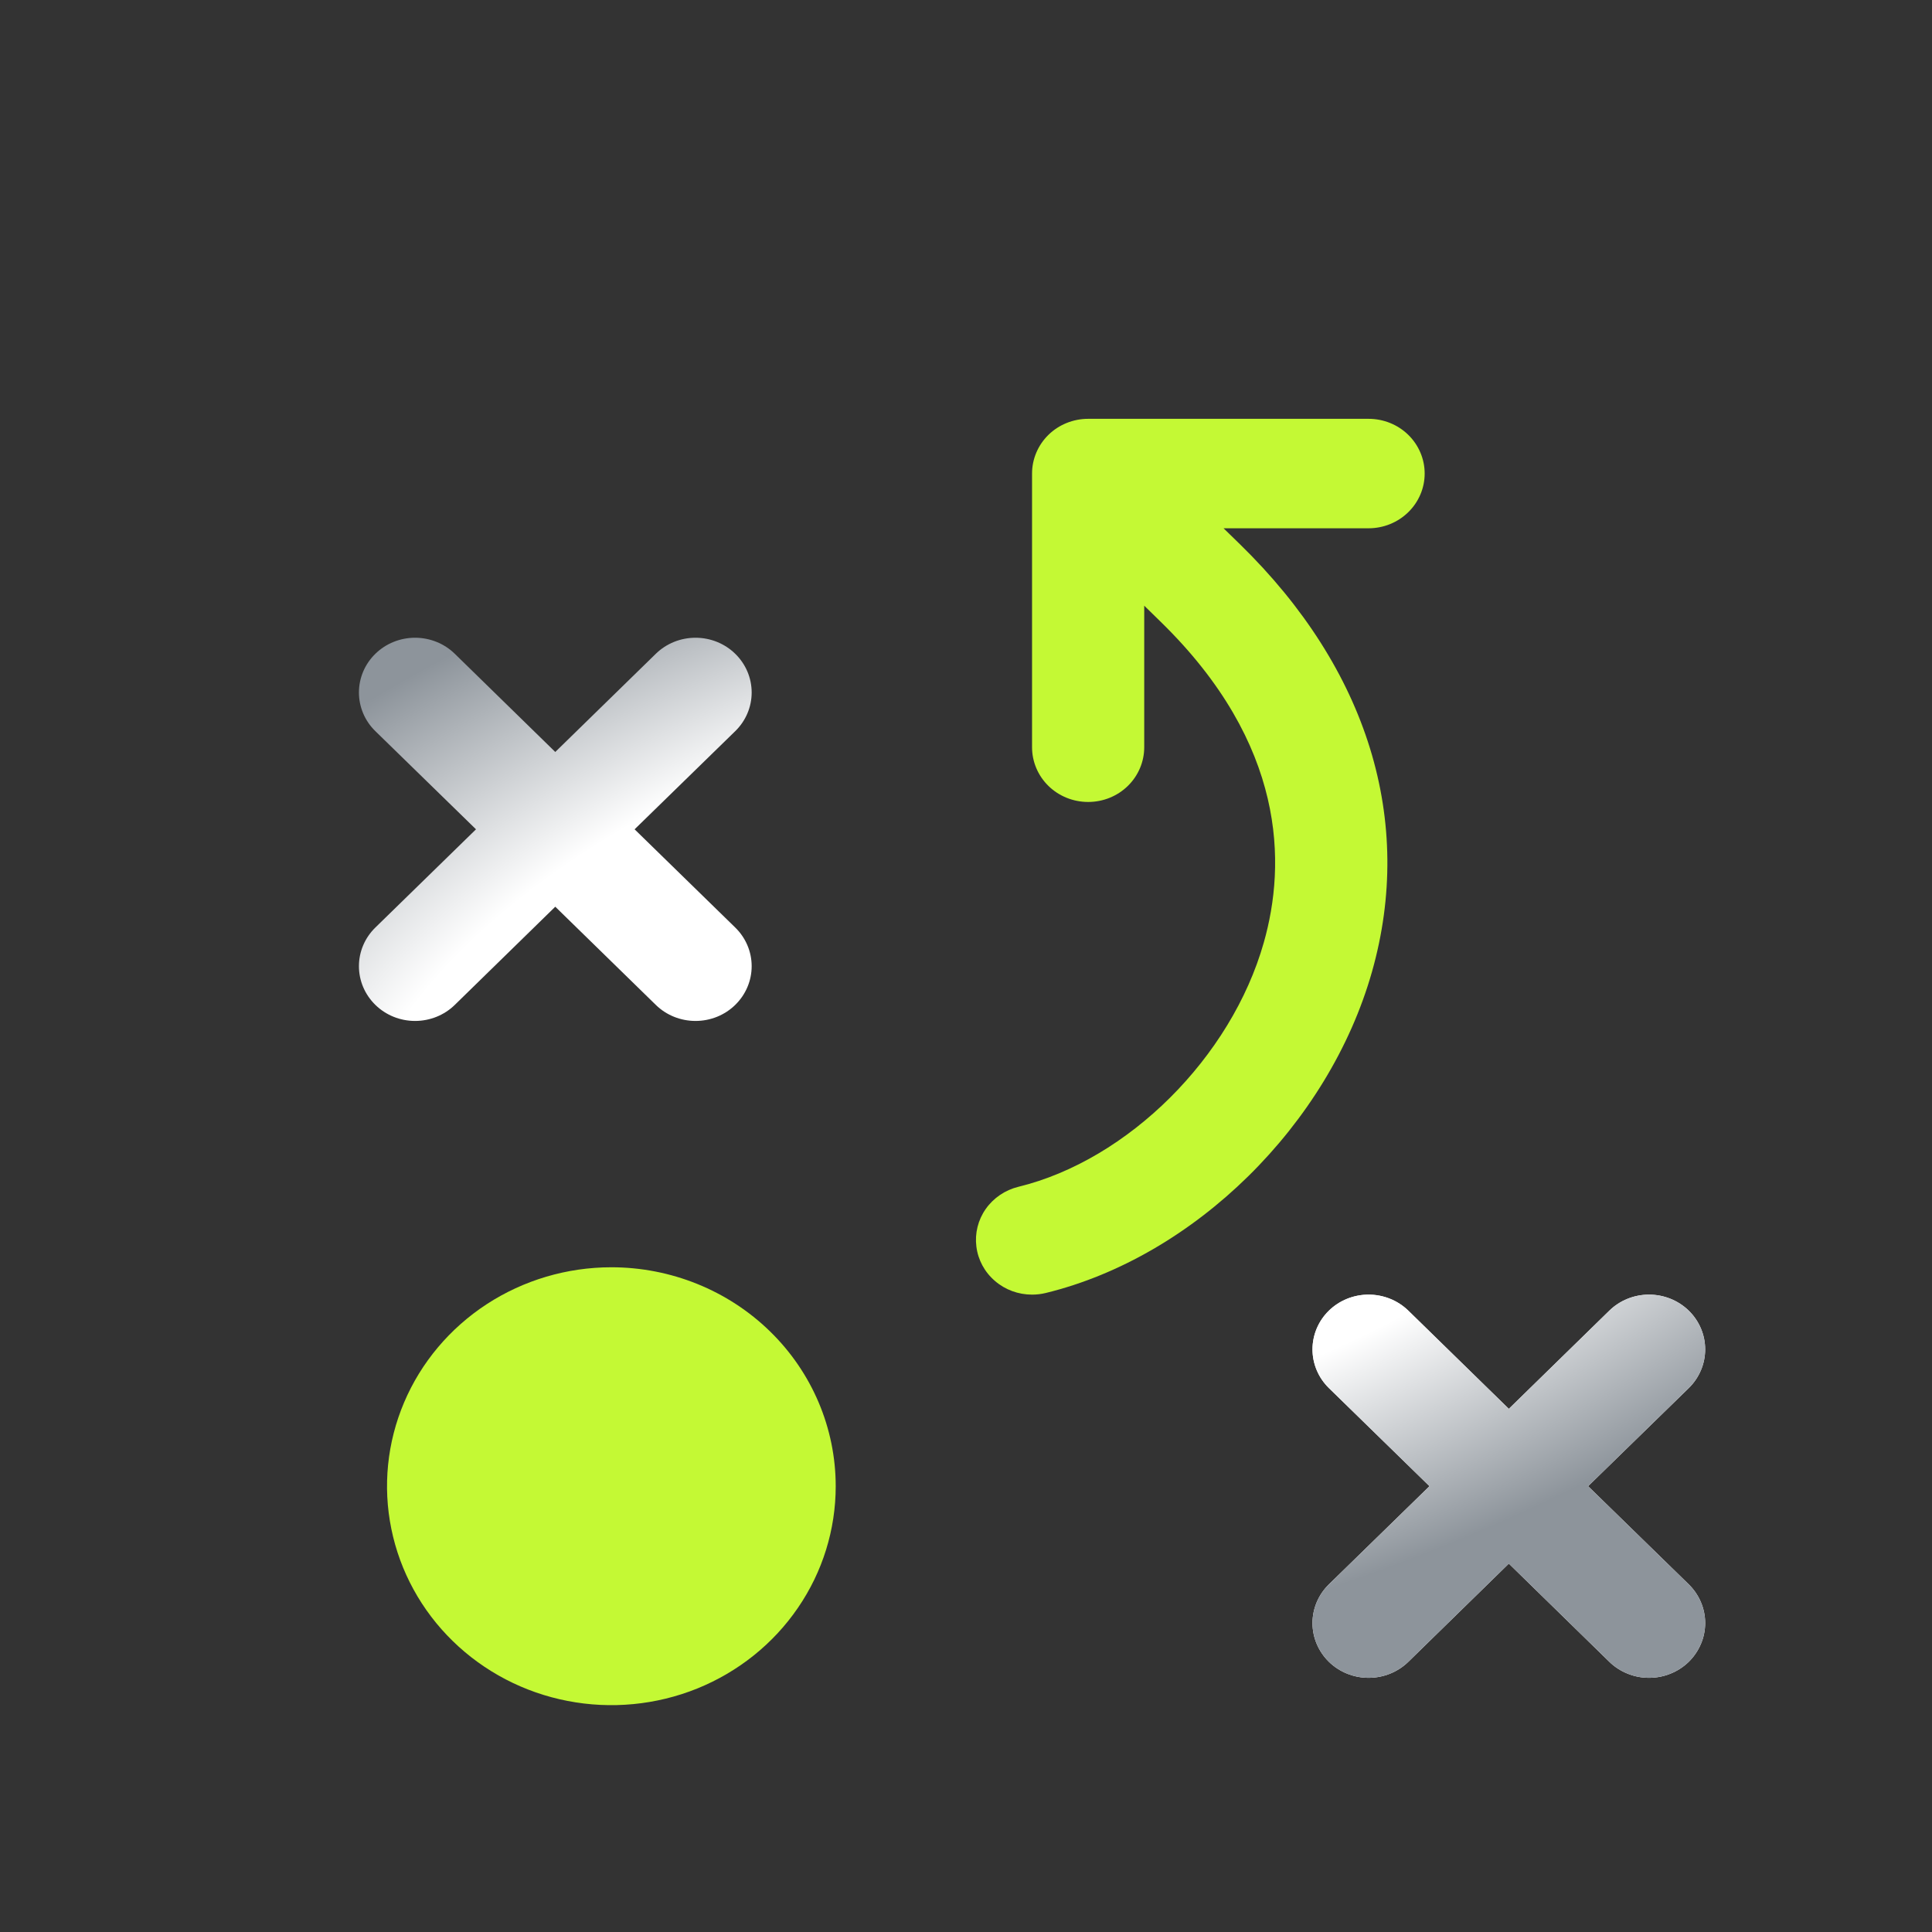
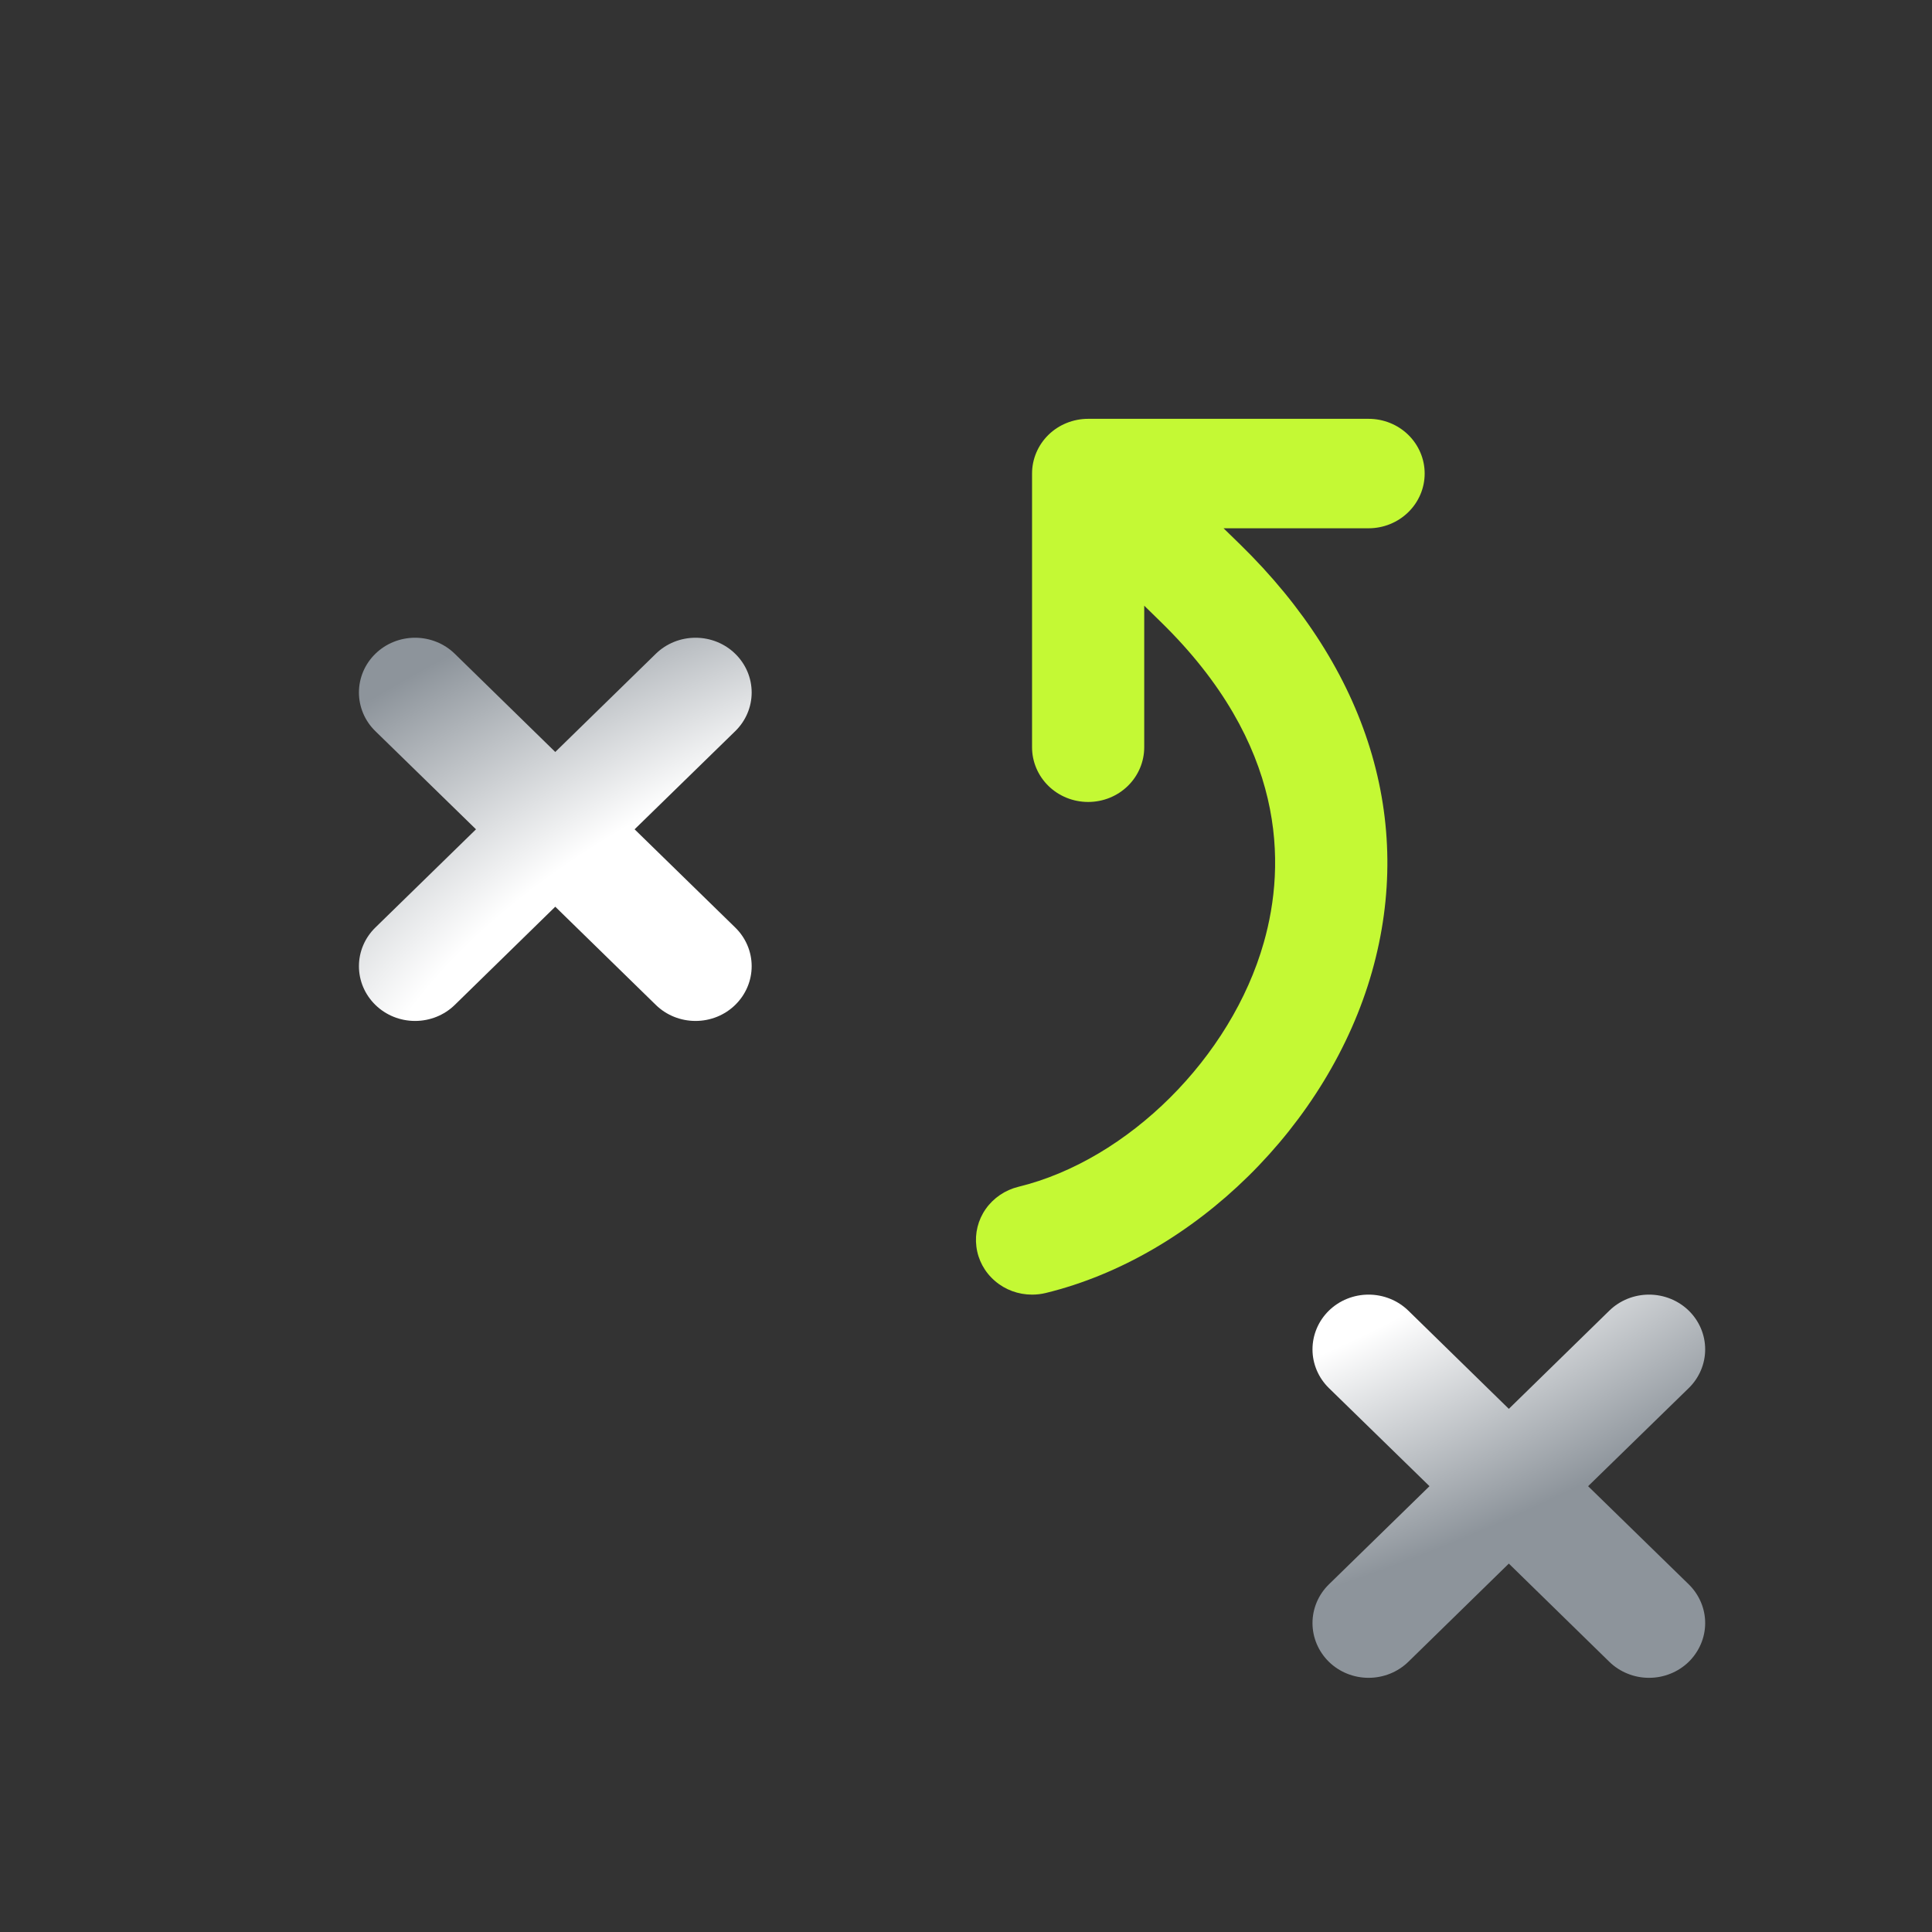
<svg xmlns="http://www.w3.org/2000/svg" width="32" height="32" viewBox="0 0 32 32" fill="none">
  <rect x="0" y="0" width="32" height="32" fill="#333333" stroke="none" />
-   <path d="M26.304 24.616L27.971 22.991C28.145 22.821 28.243 22.59 28.243 22.35C28.243 22.109 28.145 21.878 27.971 21.708C27.796 21.538 27.56 21.443 27.313 21.443C27.067 21.443 26.83 21.538 26.656 21.708L24.991 23.335L23.326 21.708C23.151 21.538 22.915 21.443 22.668 21.443C22.422 21.443 22.185 21.538 22.011 21.708C21.837 21.878 21.739 22.109 21.739 22.35C21.739 22.59 21.837 22.821 22.011 22.991L23.677 24.616L22.011 26.242C21.837 26.412 21.739 26.642 21.739 26.883C21.739 27.124 21.837 27.354 22.011 27.525C22.185 27.695 22.422 27.79 22.668 27.79C22.915 27.79 23.151 27.695 23.326 27.525L24.991 25.898L26.656 27.525C26.742 27.609 26.845 27.676 26.958 27.721C27.07 27.767 27.191 27.79 27.313 27.79C27.435 27.79 27.556 27.767 27.669 27.721C27.782 27.676 27.884 27.609 27.971 27.525C28.057 27.44 28.125 27.34 28.172 27.23C28.219 27.12 28.243 27.002 28.243 26.883C28.243 26.764 28.219 26.646 28.172 26.536C28.125 26.426 28.057 26.326 27.971 26.242L26.304 24.616Z" fill="white" />
  <path d="M26.304 24.616L27.971 22.991C28.145 22.821 28.243 22.59 28.243 22.35C28.243 22.109 28.145 21.878 27.971 21.708C27.796 21.538 27.56 21.443 27.313 21.443C27.067 21.443 26.83 21.538 26.656 21.708L24.991 23.335L23.326 21.708C23.151 21.538 22.915 21.443 22.668 21.443C22.422 21.443 22.185 21.538 22.011 21.708C21.837 21.878 21.739 22.109 21.739 22.35C21.739 22.59 21.837 22.821 22.011 22.991L23.677 24.616L22.011 26.242C21.837 26.412 21.739 26.642 21.739 26.883C21.739 27.124 21.837 27.354 22.011 27.525C22.185 27.695 22.422 27.79 22.668 27.79C22.915 27.79 23.151 27.695 23.326 27.525L24.991 25.898L26.656 27.525C26.742 27.609 26.845 27.676 26.958 27.721C27.07 27.767 27.191 27.79 27.313 27.79C27.435 27.79 27.556 27.767 27.669 27.721C27.782 27.676 27.884 27.609 27.971 27.525C28.057 27.44 28.125 27.34 28.172 27.23C28.219 27.12 28.243 27.002 28.243 26.883C28.243 26.764 28.219 26.646 28.172 26.536C28.125 26.426 28.057 26.326 27.971 26.242L26.304 24.616Z" fill="url(#paint0_radial_6369_105836)" />
  <path d="M7.532 16.645L9.197 15.018L10.863 16.645C11.037 16.815 11.273 16.91 11.52 16.91C11.767 16.91 12.003 16.815 12.177 16.645C12.352 16.474 12.45 16.244 12.45 16.003C12.45 15.763 12.352 15.532 12.177 15.362L10.511 13.736L12.177 12.111C12.352 11.941 12.45 11.71 12.45 11.47C12.45 11.229 12.352 10.998 12.177 10.828C12.003 10.658 11.767 10.563 11.52 10.563C11.273 10.563 11.037 10.658 10.863 10.828L9.197 12.455L7.532 10.828C7.358 10.658 7.121 10.563 6.875 10.563C6.628 10.563 6.392 10.658 6.218 10.828C6.043 10.998 5.945 11.229 5.945 11.47C5.945 11.71 6.043 11.941 6.218 12.111L7.884 13.736L6.218 15.362C6.043 15.532 5.945 15.763 5.945 16.003C5.945 16.244 6.043 16.474 6.218 16.645C6.392 16.815 6.628 16.91 6.875 16.91C7.121 16.91 7.358 16.815 7.532 16.645Z" fill="url(#paint1_radial_6369_105836)" />
  <path d="M20.538 9.015L20.266 8.75H22.668C22.915 8.75 23.151 8.654 23.325 8.484C23.499 8.314 23.597 8.084 23.597 7.843C23.597 7.603 23.499 7.372 23.325 7.202C23.151 7.032 22.915 6.937 22.668 6.937H18.023C17.777 6.937 17.54 7.032 17.366 7.202C17.192 7.372 17.094 7.603 17.094 7.843V12.377C17.094 12.617 17.192 12.848 17.366 13.018C17.54 13.188 17.777 13.283 18.023 13.283C18.27 13.283 18.506 13.188 18.68 13.018C18.854 12.848 18.952 12.617 18.952 12.377V10.032L19.224 10.298C21.306 12.33 21.303 14.31 20.932 15.613C20.393 17.514 18.684 19.214 16.868 19.657C16.648 19.711 16.456 19.841 16.327 20.024C16.199 20.206 16.144 20.428 16.172 20.648C16.199 20.867 16.308 21.07 16.479 21.216C16.648 21.363 16.867 21.443 17.094 21.443C17.17 21.443 17.247 21.434 17.321 21.416C19.784 20.815 22.006 18.628 22.724 16.097C23.432 13.598 22.657 11.083 20.538 9.015Z" fill="#C4F934" />
-   <path d="M13.842 24.616C13.842 25.334 13.625 26.035 13.216 26.631C12.808 27.228 12.227 27.692 11.549 27.967C10.87 28.241 10.122 28.313 9.401 28.173C8.681 28.034 8.018 27.688 7.499 27.181C6.979 26.674 6.625 26.027 6.482 25.324C6.338 24.62 6.412 23.891 6.693 23.229C6.974 22.566 7.451 22 8.062 21.601C8.673 21.203 9.391 20.99 10.126 20.99C11.112 20.99 12.057 21.372 12.754 22.052C13.451 22.732 13.842 23.655 13.842 24.616Z" fill="#C4F934" />
  <defs>
    <radialGradient id="paint0_radial_6369_105836" cx="0" cy="0" r="1" gradientUnits="userSpaceOnUse" gradientTransform="translate(17.094 17.59) rotate(166.306) scale(20.25 10.667)">
      <stop offset="0.574" stop-color="white" />
      <stop offset="0.912" stop-color="#8D949B" />
    </radialGradient>
    <radialGradient id="paint1_radial_6369_105836" cx="0" cy="0" r="1" gradientUnits="userSpaceOnUse" gradientTransform="translate(17.094 17.59) rotate(166.306) scale(20.25 10.667)">
      <stop offset="0.574" stop-color="white" />
      <stop offset="0.912" stop-color="#8D949B" />
    </radialGradient>
  </defs>
</svg>